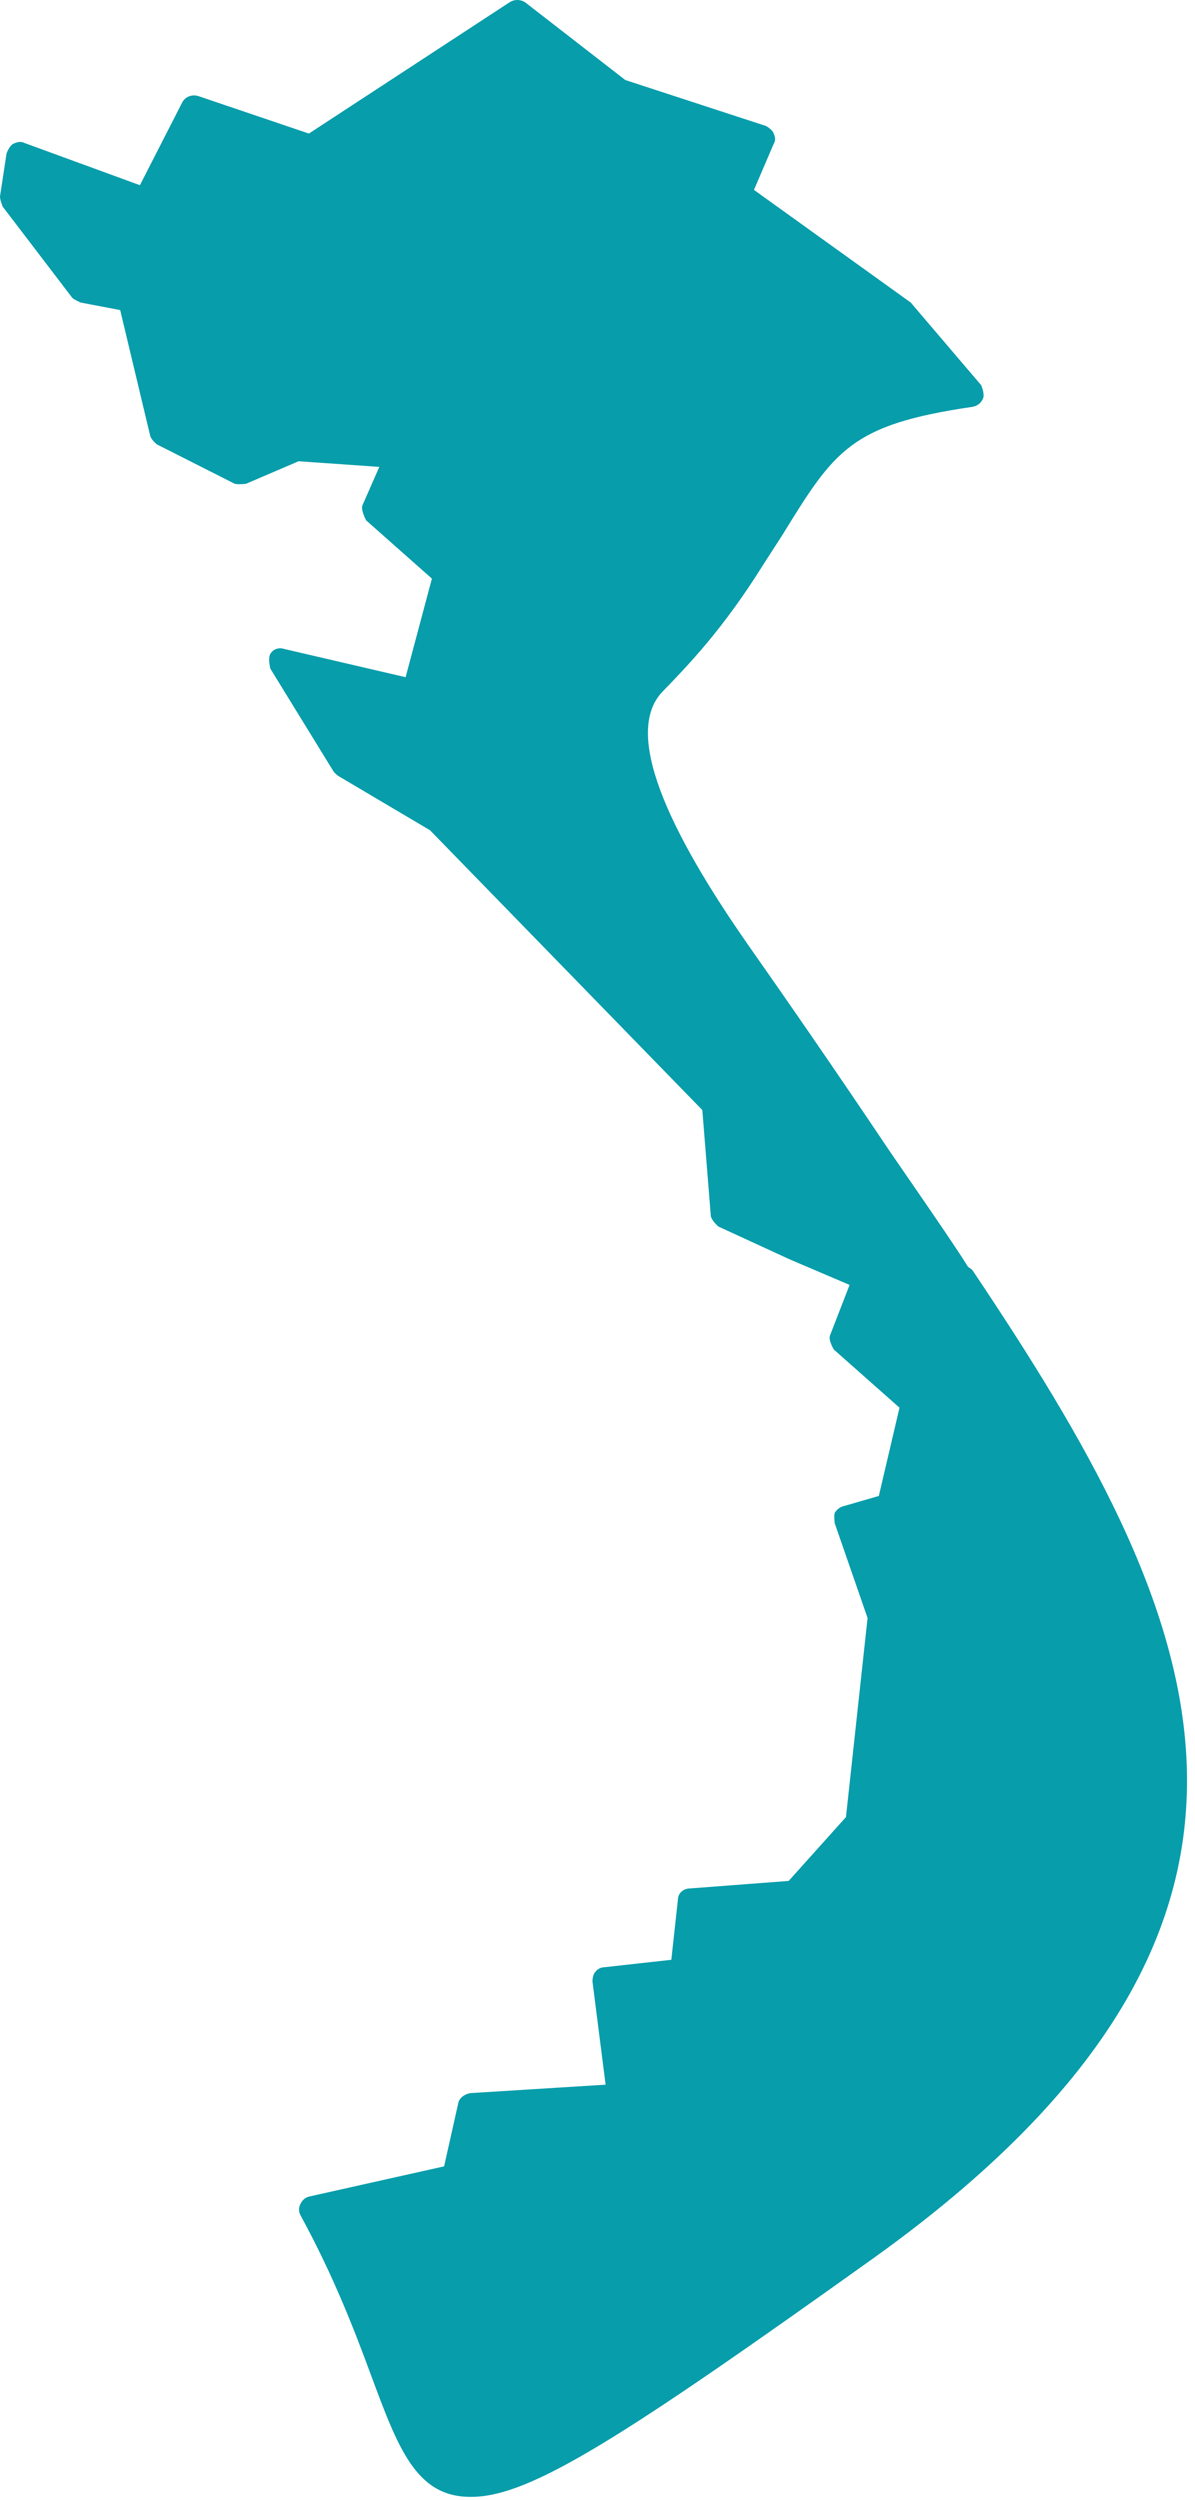
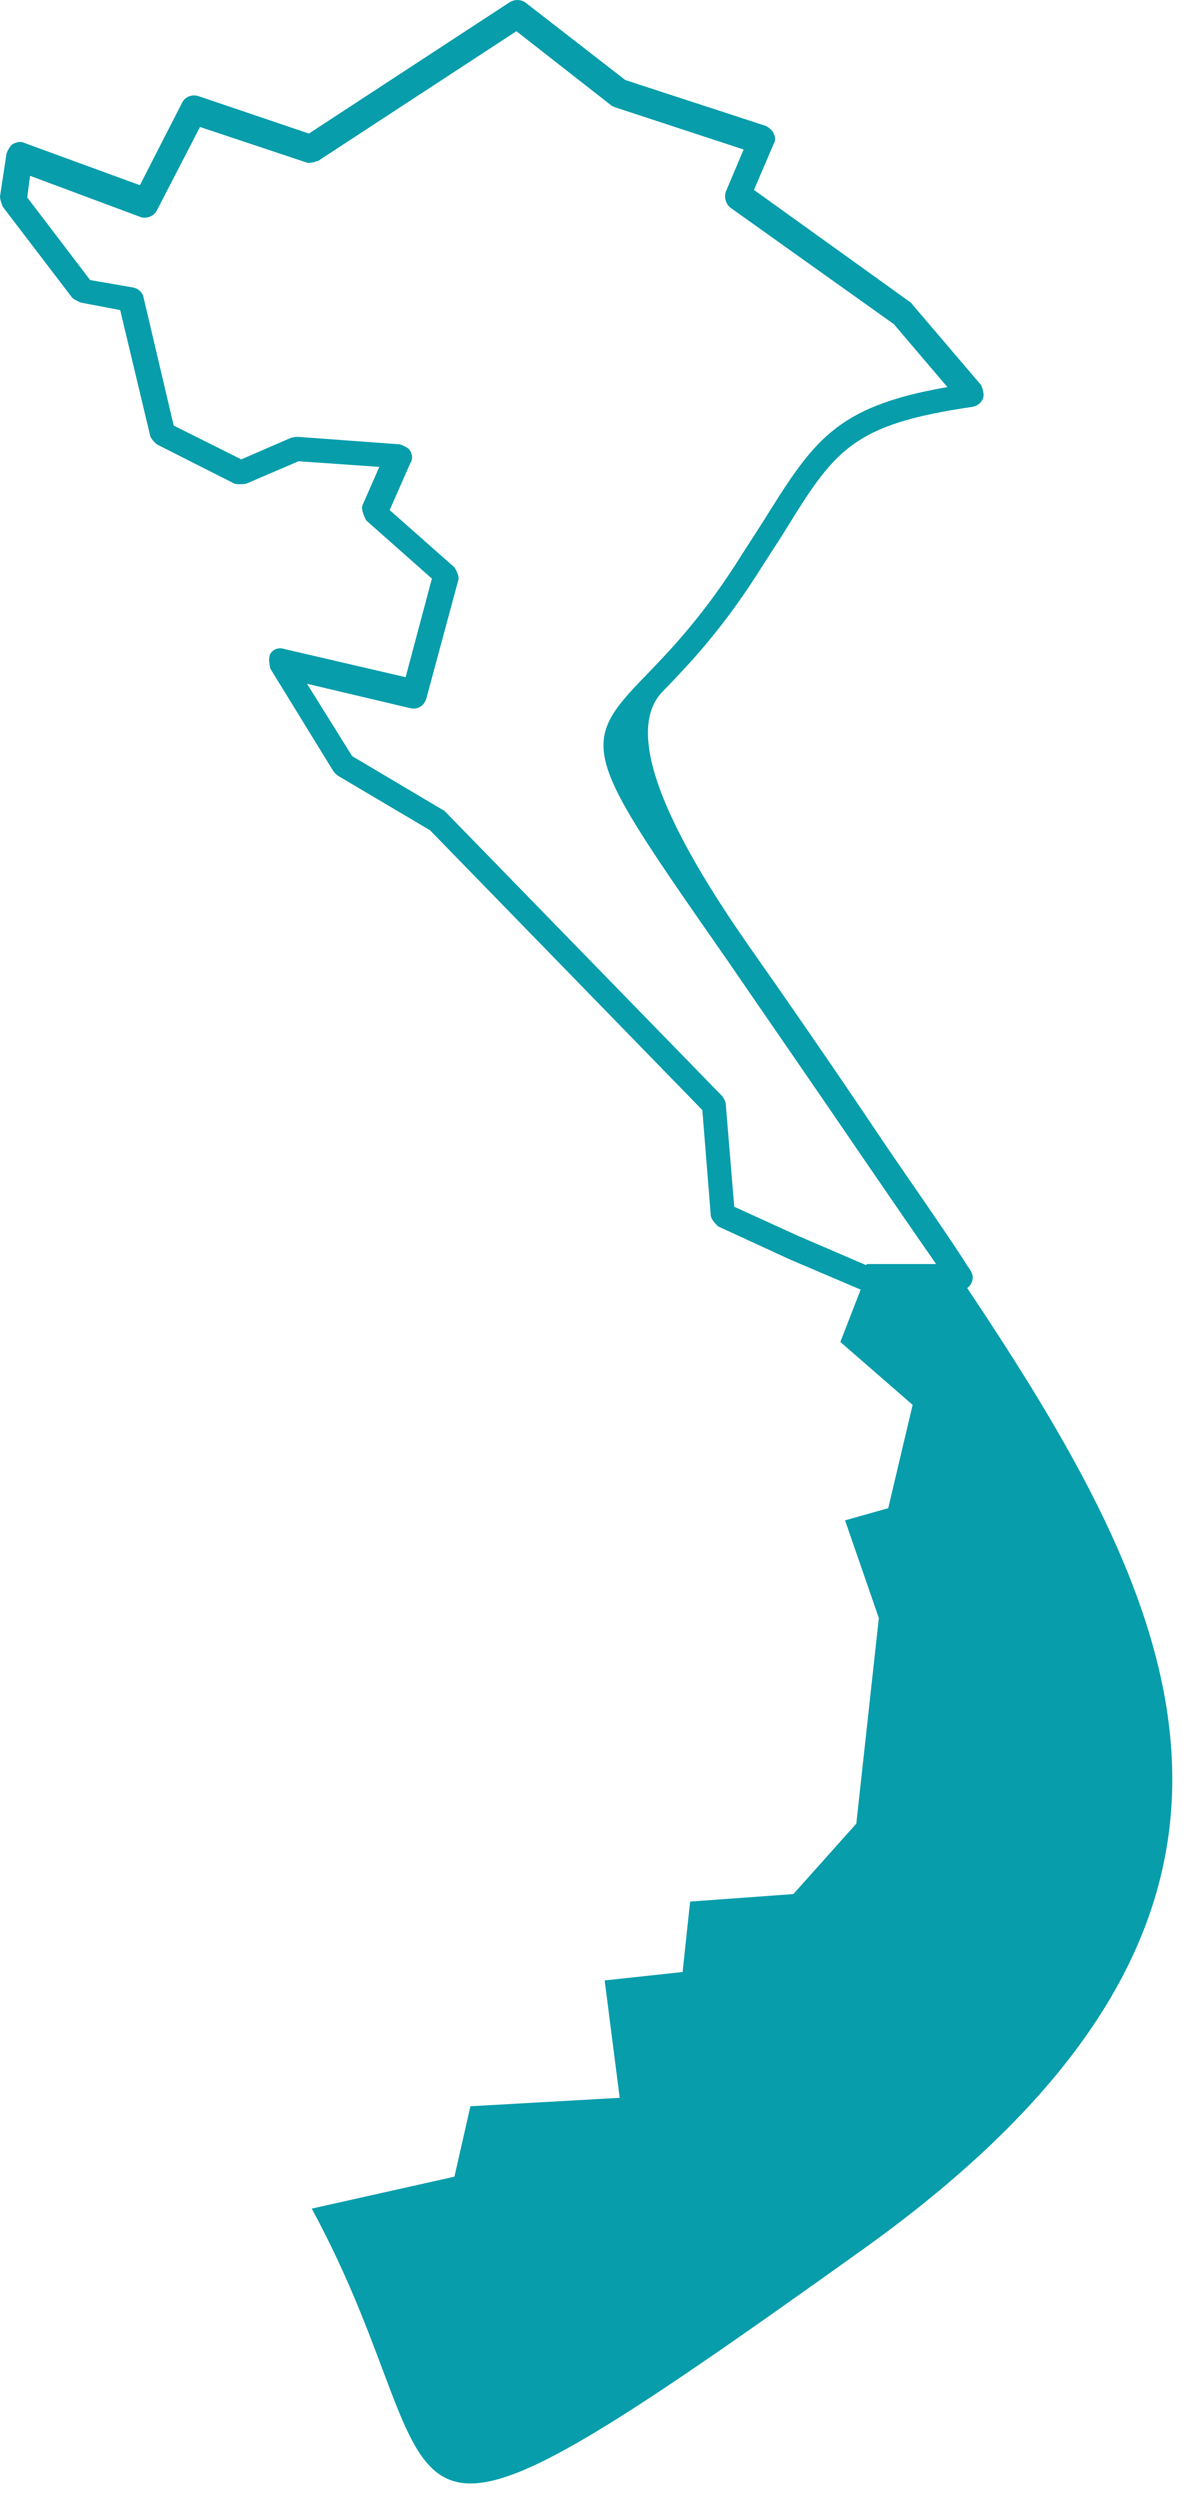
<svg xmlns="http://www.w3.org/2000/svg" width="120" height="251" viewBox="0 0 120 251" fill="none">
  <path d="M96.454 128.319C118.423 161.03 134.263 191.666 86.837 225.696C33.754 263.685 47.237 251.054 31.303 221.737L45.634 218.532L47.237 211.462L62.229 210.614L60.72 198.83L68.546 197.982L69.3 190.912L79.671 190.158L85.989 183.088L88.252 162.444L84.858 152.64L89.195 151.415L91.646 141.045L84.386 134.729L86.837 128.414H96.454V128.319Z" fill="#079DAB" />
-   <path d="M47.237 250.677C41.768 250.677 39.977 245.775 37.243 238.422C35.64 234.086 33.566 228.618 30.171 222.397C29.983 222.02 29.983 221.643 30.171 221.266C30.36 220.889 30.643 220.606 31.114 220.511L44.597 217.495L46.011 211.179C46.105 210.614 46.671 210.236 47.237 210.142L60.814 209.294L59.494 198.925C59.494 198.925 59.494 198.265 59.777 197.982C59.966 197.699 60.343 197.511 60.626 197.511L67.414 196.757L68.074 190.723C68.074 190.064 68.64 189.592 69.3 189.592L79.2 188.838L84.951 182.428L87.12 162.444L83.82 152.923C83.82 152.923 83.726 152.169 83.82 151.886C84.009 151.603 84.291 151.32 84.669 151.226L88.251 150.189L90.326 141.328L83.726 135.484C83.726 135.484 83.16 134.541 83.349 134.07L85.8 127.754C85.989 127.188 86.46 126.906 87.026 126.906H96.643C96.643 126.906 97.492 127.283 97.68 127.565C120.497 161.595 135.489 192.515 87.686 226.733C62.606 244.644 53.271 250.677 47.331 250.677H47.237ZM33.283 222.68C36.206 228.336 38.091 233.426 39.694 237.48C42.428 244.832 43.843 248.037 47.237 248.037C52.517 248.037 62.983 241.156 86.083 224.659C131.717 191.949 118.329 163.481 95.794 129.639H87.78L85.989 134.164L92.495 139.914C92.495 139.914 93.06 140.762 92.871 141.234L90.42 151.603C90.42 151.603 89.949 152.452 89.477 152.546L86.46 153.394L89.383 161.878C89.383 161.878 89.383 162.255 89.383 162.444L87.12 183.088C87.12 183.088 87.026 183.654 86.837 183.842L80.52 190.912C80.52 190.912 79.954 191.289 79.671 191.383L70.337 192.043L69.677 198.076C69.677 198.736 69.111 199.208 68.546 199.208L62.04 199.962L63.36 210.425C63.36 210.425 63.36 211.179 63.077 211.462C62.794 211.745 62.511 211.933 62.134 211.933L48.18 212.782L46.766 218.909C46.671 219.38 46.294 219.757 45.728 219.946L33.094 222.774L33.283 222.68Z" fill="#079DAB" />
-   <path d="M90.703 31.603L97.586 39.71C83.349 41.783 82.594 45.177 75.617 56.206C59.4 82.412 50.914 61.108 88.251 116.442C91.08 120.496 93.72 124.455 96.36 128.32H86.743L79.671 125.115L72.6 121.815L71.751 110.786L43.937 82.224L34.508 76.662L28.191 66.387L41.674 69.592L44.88 57.715L37.62 51.399L40.071 45.837L29.794 45.083L24.231 47.534L16.405 43.575L13.2 30.095L8.391 29.246L1.414 20.102L2.074 15.766L14.708 20.48L19.517 11.053L31.303 15.012L51.951 1.438L62.228 9.45L76.56 14.164L74.109 19.725L90.703 31.603Z" fill="#079DAB" />
  <path d="M96.454 129.639H86.837C86.837 129.639 86.46 129.451 86.366 129.451L79.294 126.434L72.129 123.135C72.129 123.135 71.374 122.475 71.374 122.004L70.526 111.446L43.183 83.355L33.943 77.887C33.943 77.887 33.566 77.604 33.471 77.416L27.154 67.141C27.154 67.141 26.871 66.104 27.154 65.633C27.437 65.161 28.003 64.973 28.569 65.161L40.731 67.989L43.371 58.091L36.772 52.247C36.772 52.247 36.206 51.21 36.394 50.739L38.091 46.874L29.983 46.308L24.703 48.571C24.703 48.571 23.949 48.665 23.572 48.571L15.746 44.611C15.746 44.611 15.18 44.14 15.085 43.763L12.069 31.131L8.108 30.377C8.108 30.377 7.449 30.095 7.26 29.906L0.283 20.762C0.283 20.762 0 20.102 0 19.725L0.66 15.389C0.66 15.389 0.943 14.635 1.32 14.446C1.697 14.258 2.074 14.164 2.451 14.352L14.049 18.594L18.291 10.299C18.574 9.733 19.234 9.45 19.894 9.639L31.02 13.409L51.197 0.212C51.669 -0.071 52.234 -0.071 52.706 0.212L62.794 8.036L76.937 12.655C76.937 12.655 77.597 13.032 77.692 13.409C77.88 13.787 77.88 14.164 77.692 14.446L75.712 19.065L91.457 30.377L98.529 38.673C98.529 38.673 98.906 39.521 98.718 39.992C98.529 40.464 98.152 40.746 97.68 40.841C85.423 42.632 83.82 45.177 78.54 53.755L76.654 56.677C72.6 63.182 69.112 66.764 66.566 69.403C62.983 73.048 65.812 81.501 75.052 94.761C78.823 100.134 83.537 106.921 89.289 115.499C91.74 119.081 94.192 122.569 96.549 126.151L97.209 127.188C97.209 127.188 97.68 127.754 97.68 128.225C97.68 128.979 97.115 129.545 96.36 129.545L96.454 129.639ZM87.12 126.905H94.003C91.835 123.795 89.572 120.495 87.309 117.196C81.463 108.618 76.749 101.831 73.072 96.458C58.552 75.625 57.986 74.871 64.869 67.801C67.32 65.255 70.714 61.768 74.58 55.546L76.466 52.624C81.652 44.328 83.726 40.841 95.135 38.861L89.76 32.545L73.355 20.856C72.883 20.479 72.694 19.819 72.883 19.254L74.674 15.012L61.757 10.77C61.757 10.77 61.474 10.676 61.38 10.581L51.857 3.134L31.963 16.143C31.963 16.143 31.209 16.426 30.831 16.332L20.083 12.749L15.746 21.139C15.463 21.705 14.709 21.988 14.143 21.799L3.017 17.651L2.734 19.819L9.051 28.115L13.389 28.869C13.86 28.963 14.332 29.34 14.426 29.906L17.443 42.726L24.231 46.12L29.229 43.952C29.229 43.952 29.606 43.857 29.889 43.857L40.166 44.611C40.166 44.611 41.014 44.894 41.203 45.271C41.392 45.648 41.486 46.12 41.203 46.497L39.129 51.21L45.634 56.96C45.634 56.96 46.2 57.809 46.011 58.28L42.806 70.157C42.617 70.817 41.957 71.289 41.203 71.1L30.831 68.649L35.357 75.908L44.409 81.281C44.409 81.281 44.597 81.375 44.691 81.469L72.506 110.032C72.506 110.032 72.883 110.503 72.883 110.88L73.731 121.155L80.143 124.077L86.932 127L87.12 126.905Z" fill="#079DAB" />
</svg>